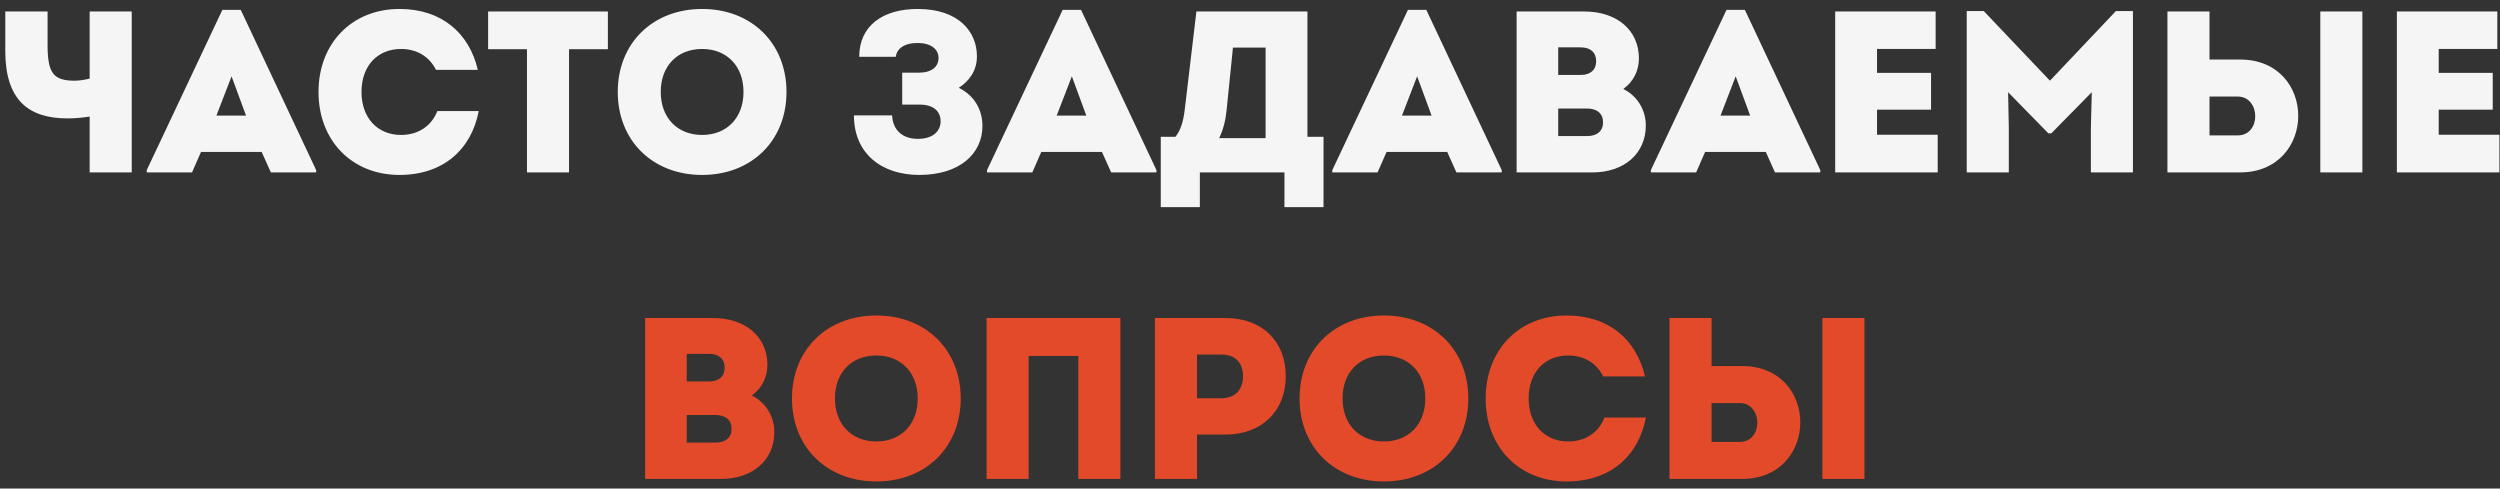
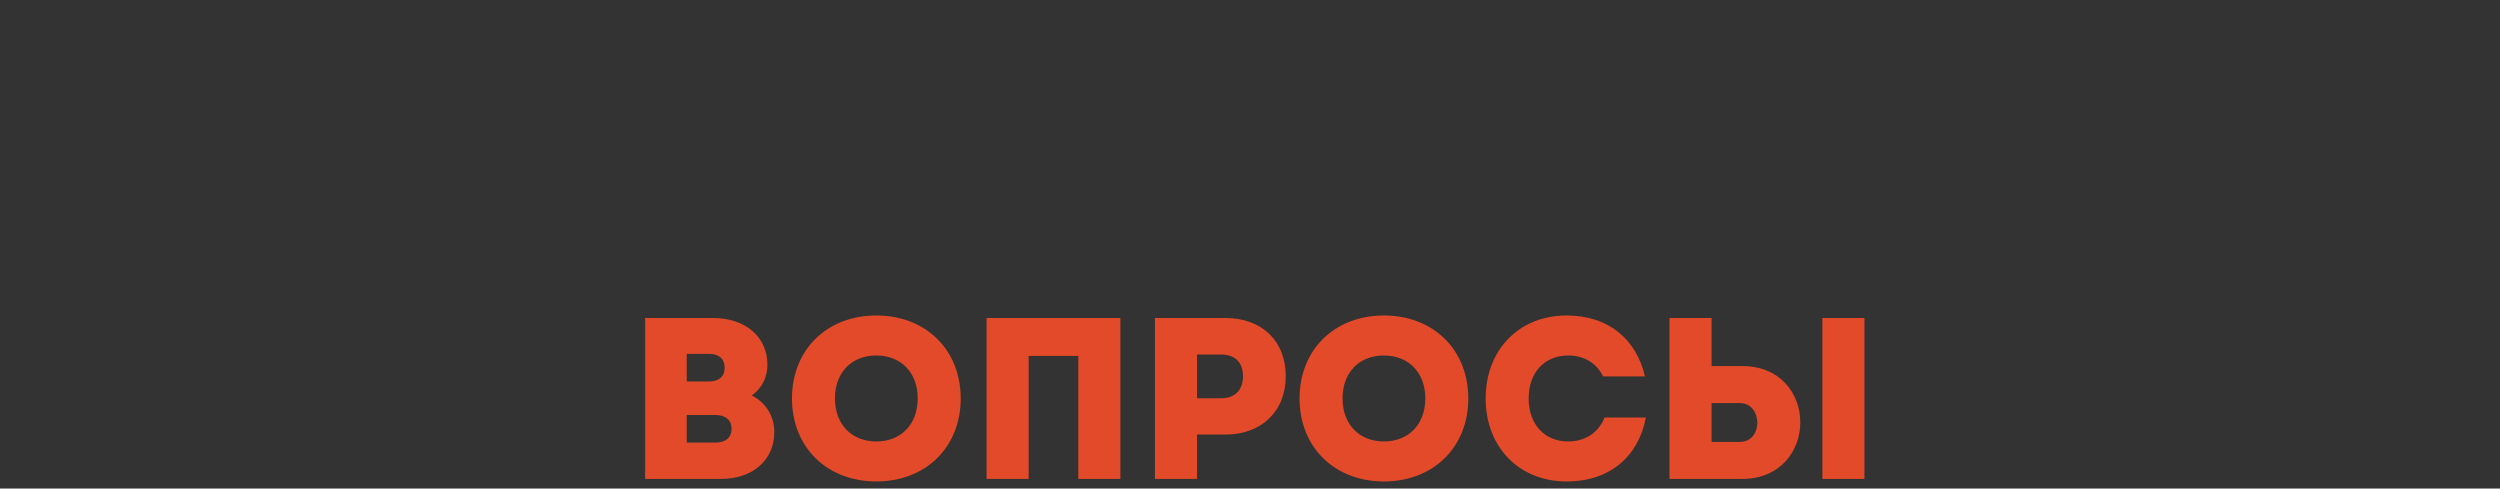
<svg xmlns="http://www.w3.org/2000/svg" width="261" height="51" viewBox="0 0 261 51" fill="none">
  <rect x="0" y="0" width="261" height="51" fill="#333333" stroke="none" />
-   <path d="M9.36 1.2H13.752V18H9.36V12.168C8.616 12.288 7.896 12.36 7.032 12.36C2.928 12.36 0.552 10.392 0.552 5.328V1.2H4.968V4.752C4.968 7.704 5.64 8.424 7.8 8.424C8.256 8.424 8.736 8.352 9.36 8.208V1.2ZM25.135 1.032L33.007 17.76V18H28.279L27.319 15.864H20.983L20.047 18H15.319V17.76L23.215 1.032H25.135ZM24.175 7.968L22.591 12.072H25.687L24.175 7.968ZM41.7 18.264C36.756 18.264 33.252 14.688 33.252 9.6C33.252 4.512 36.756 0.936 41.7 0.936C46.14 0.936 48.996 3.48 49.884 7.296H45.516C44.844 5.928 43.548 5.112 41.868 5.112C39.396 5.112 37.74 6.888 37.74 9.6C37.74 12.288 39.396 14.088 41.868 14.088C43.692 14.088 45.06 13.128 45.66 11.592H49.98C49.212 15.6 46.284 18.264 41.7 18.264ZM63.463 1.2V5.136H59.407V18H55.015V5.136H50.959V1.2H63.463ZM73.302 18.264C68.142 18.264 64.494 14.688 64.494 9.6C64.494 4.512 68.142 0.936 73.302 0.936C78.462 0.936 82.11 4.512 82.11 9.6C82.11 14.688 78.462 18.264 73.302 18.264ZM73.302 14.088C75.894 14.088 77.622 12.288 77.622 9.6C77.622 6.912 75.894 5.112 73.302 5.112C70.71 5.112 68.982 6.888 68.982 9.6C68.982 12.288 70.71 14.088 73.302 14.088ZM100.095 9.168C101.727 9.96 102.567 11.472 102.567 13.152C102.567 16.008 100.239 18.264 95.967 18.264C92.127 18.264 89.151 16.104 89.151 12.048H93.135C93.207 13.512 94.143 14.496 95.823 14.496C97.575 14.496 98.199 13.536 98.199 12.672C98.199 11.616 97.455 10.92 96.015 10.92H94.191V7.584H95.967C97.263 7.584 97.983 6.96 97.983 6.048C97.983 5.136 97.191 4.488 95.799 4.488C94.335 4.488 93.615 5.136 93.519 5.928H89.703C89.703 2.664 92.199 0.936 95.799 0.936C100.095 0.936 101.991 3.312 101.991 5.88C101.991 7.32 101.247 8.424 100.095 9.168ZM112.861 1.032L120.733 17.76V18H116.005L115.045 15.864H108.709L107.773 18H103.045V17.76L110.941 1.032H112.861ZM111.901 7.968L110.317 12.072H113.413L111.901 7.968ZM136.496 14.28H138.176V21.624H134.096V18H125.264V21.624H121.184V14.28H122.72C123.272 13.56 123.536 12.744 123.704 11.304L124.904 1.2H136.496V14.28ZM128.72 4.968L128.048 11.568C127.952 12.576 127.712 13.512 127.28 14.424H132.128V4.968H128.72ZM148.908 1.032L156.78 17.76V18H152.052L151.092 15.864H144.756L143.82 18H139.092V17.76L146.988 1.032H148.908ZM147.948 7.968L146.364 12.072H149.46L147.948 7.968ZM169.471 9.288C170.887 9.984 171.823 11.424 171.823 13.104C171.823 16.032 169.567 18 166.255 18H158.335V1.2H165.415C168.823 1.2 171.103 3.168 171.103 6.096C171.103 7.344 170.551 8.52 169.471 9.288ZM166.639 6.384C166.639 5.472 166.039 4.944 165.031 4.944H162.679V7.824H165.031C166.039 7.824 166.639 7.296 166.639 6.384ZM165.679 14.208C166.735 14.208 167.359 13.68 167.359 12.768C167.359 11.856 166.735 11.328 165.679 11.328H162.679V14.208H165.679ZM182.166 1.032L190.038 17.76V18H185.31L184.35 15.864H178.014L177.078 18H172.35V17.76L180.246 1.032H182.166ZM181.206 7.968L179.622 12.072H182.718L181.206 7.968ZM195.961 14.064H202.297V18H191.593V1.2H202.081V5.112H195.961V7.608H201.601V11.448H195.961V14.064ZM220.903 1.152H222.679V18H218.287V13.344L218.383 9.624L214.159 13.92H213.847L209.647 9.624L209.719 13.344V18H205.327V1.152H207.103L214.015 8.424L220.903 1.152ZM233.864 6.216C237.896 6.216 239.936 9.144 239.936 12.096C239.936 15.024 237.896 18 233.864 18H226.28V1.2H230.672V6.216H233.864ZM242.24 1.2H246.632V18H242.24V1.2ZM233.624 14.136C234.848 14.136 235.448 13.128 235.448 12.144C235.448 11.112 234.824 10.08 233.624 10.08H230.672V14.136H233.624ZM254.602 14.064H260.938V18H250.234V1.2H260.722V5.112H254.602V7.608H260.242V11.448H254.602V14.064Z" fill="#F5F5F5" />
  <path d="M78.487 41.288C79.903 41.984 80.839 43.424 80.839 45.104C80.839 48.032 78.583 50 75.271 50H67.351V33.2H74.431C77.839 33.2 80.119 35.168 80.119 38.096C80.119 39.344 79.567 40.52 78.487 41.288ZM75.655 38.384C75.655 37.472 75.055 36.944 74.047 36.944H71.695V39.824H74.047C75.055 39.824 75.655 39.296 75.655 38.384ZM74.695 46.208C75.751 46.208 76.375 45.68 76.375 44.768C76.375 43.856 75.751 43.328 74.695 43.328H71.695V46.208H74.695ZM91.49 50.264C86.329 50.264 82.681 46.688 82.681 41.6C82.681 36.512 86.329 32.936 91.49 32.936C96.65 32.936 100.298 36.512 100.298 41.6C100.298 46.688 96.65 50.264 91.49 50.264ZM91.49 46.088C94.082 46.088 95.809 44.288 95.809 41.6C95.809 38.912 94.082 37.112 91.49 37.112C88.897 37.112 87.169 38.888 87.169 41.6C87.169 44.288 88.897 46.088 91.49 46.088ZM102.999 50V33.2H116.967V50H112.575V37.16H107.391V50H102.999ZM127.945 33.2C131.761 33.2 134.233 35.624 134.233 39.272C134.233 42.944 131.689 45.368 127.945 45.368H124.969V50H120.577V33.2H127.945ZM127.513 41.576C128.929 41.576 129.769 40.712 129.769 39.272C129.769 37.832 128.929 37.016 127.513 37.016H124.969V41.576H127.513ZM144.482 50.264C139.322 50.264 135.674 46.688 135.674 41.6C135.674 36.512 139.322 32.936 144.482 32.936C149.642 32.936 153.29 36.512 153.29 41.6C153.29 46.688 149.642 50.264 144.482 50.264ZM144.482 46.088C147.074 46.088 148.802 44.288 148.802 41.6C148.802 38.912 147.074 37.112 144.482 37.112C141.89 37.112 140.162 38.888 140.162 41.6C140.162 44.288 141.89 46.088 144.482 46.088ZM163.551 50.264C158.607 50.264 155.103 46.688 155.103 41.6C155.103 36.512 158.607 32.936 163.551 32.936C167.991 32.936 170.847 35.48 171.735 39.296H167.367C166.695 37.928 165.399 37.112 163.719 37.112C161.247 37.112 159.591 38.888 159.591 41.6C159.591 44.288 161.247 46.088 163.719 46.088C165.543 46.088 166.911 45.128 167.511 43.592H171.831C171.063 47.6 168.135 50.264 163.551 50.264ZM181.88 38.216C185.912 38.216 187.952 41.144 187.952 44.096C187.952 47.024 185.912 50 181.88 50H174.296V33.2H178.688V38.216H181.88ZM190.256 33.2H194.648V50H190.256V33.2ZM181.64 46.136C182.864 46.136 183.464 45.128 183.464 44.144C183.464 43.112 182.84 42.08 181.64 42.08H178.688V46.136H181.64Z" fill="#E34A29" />
</svg>